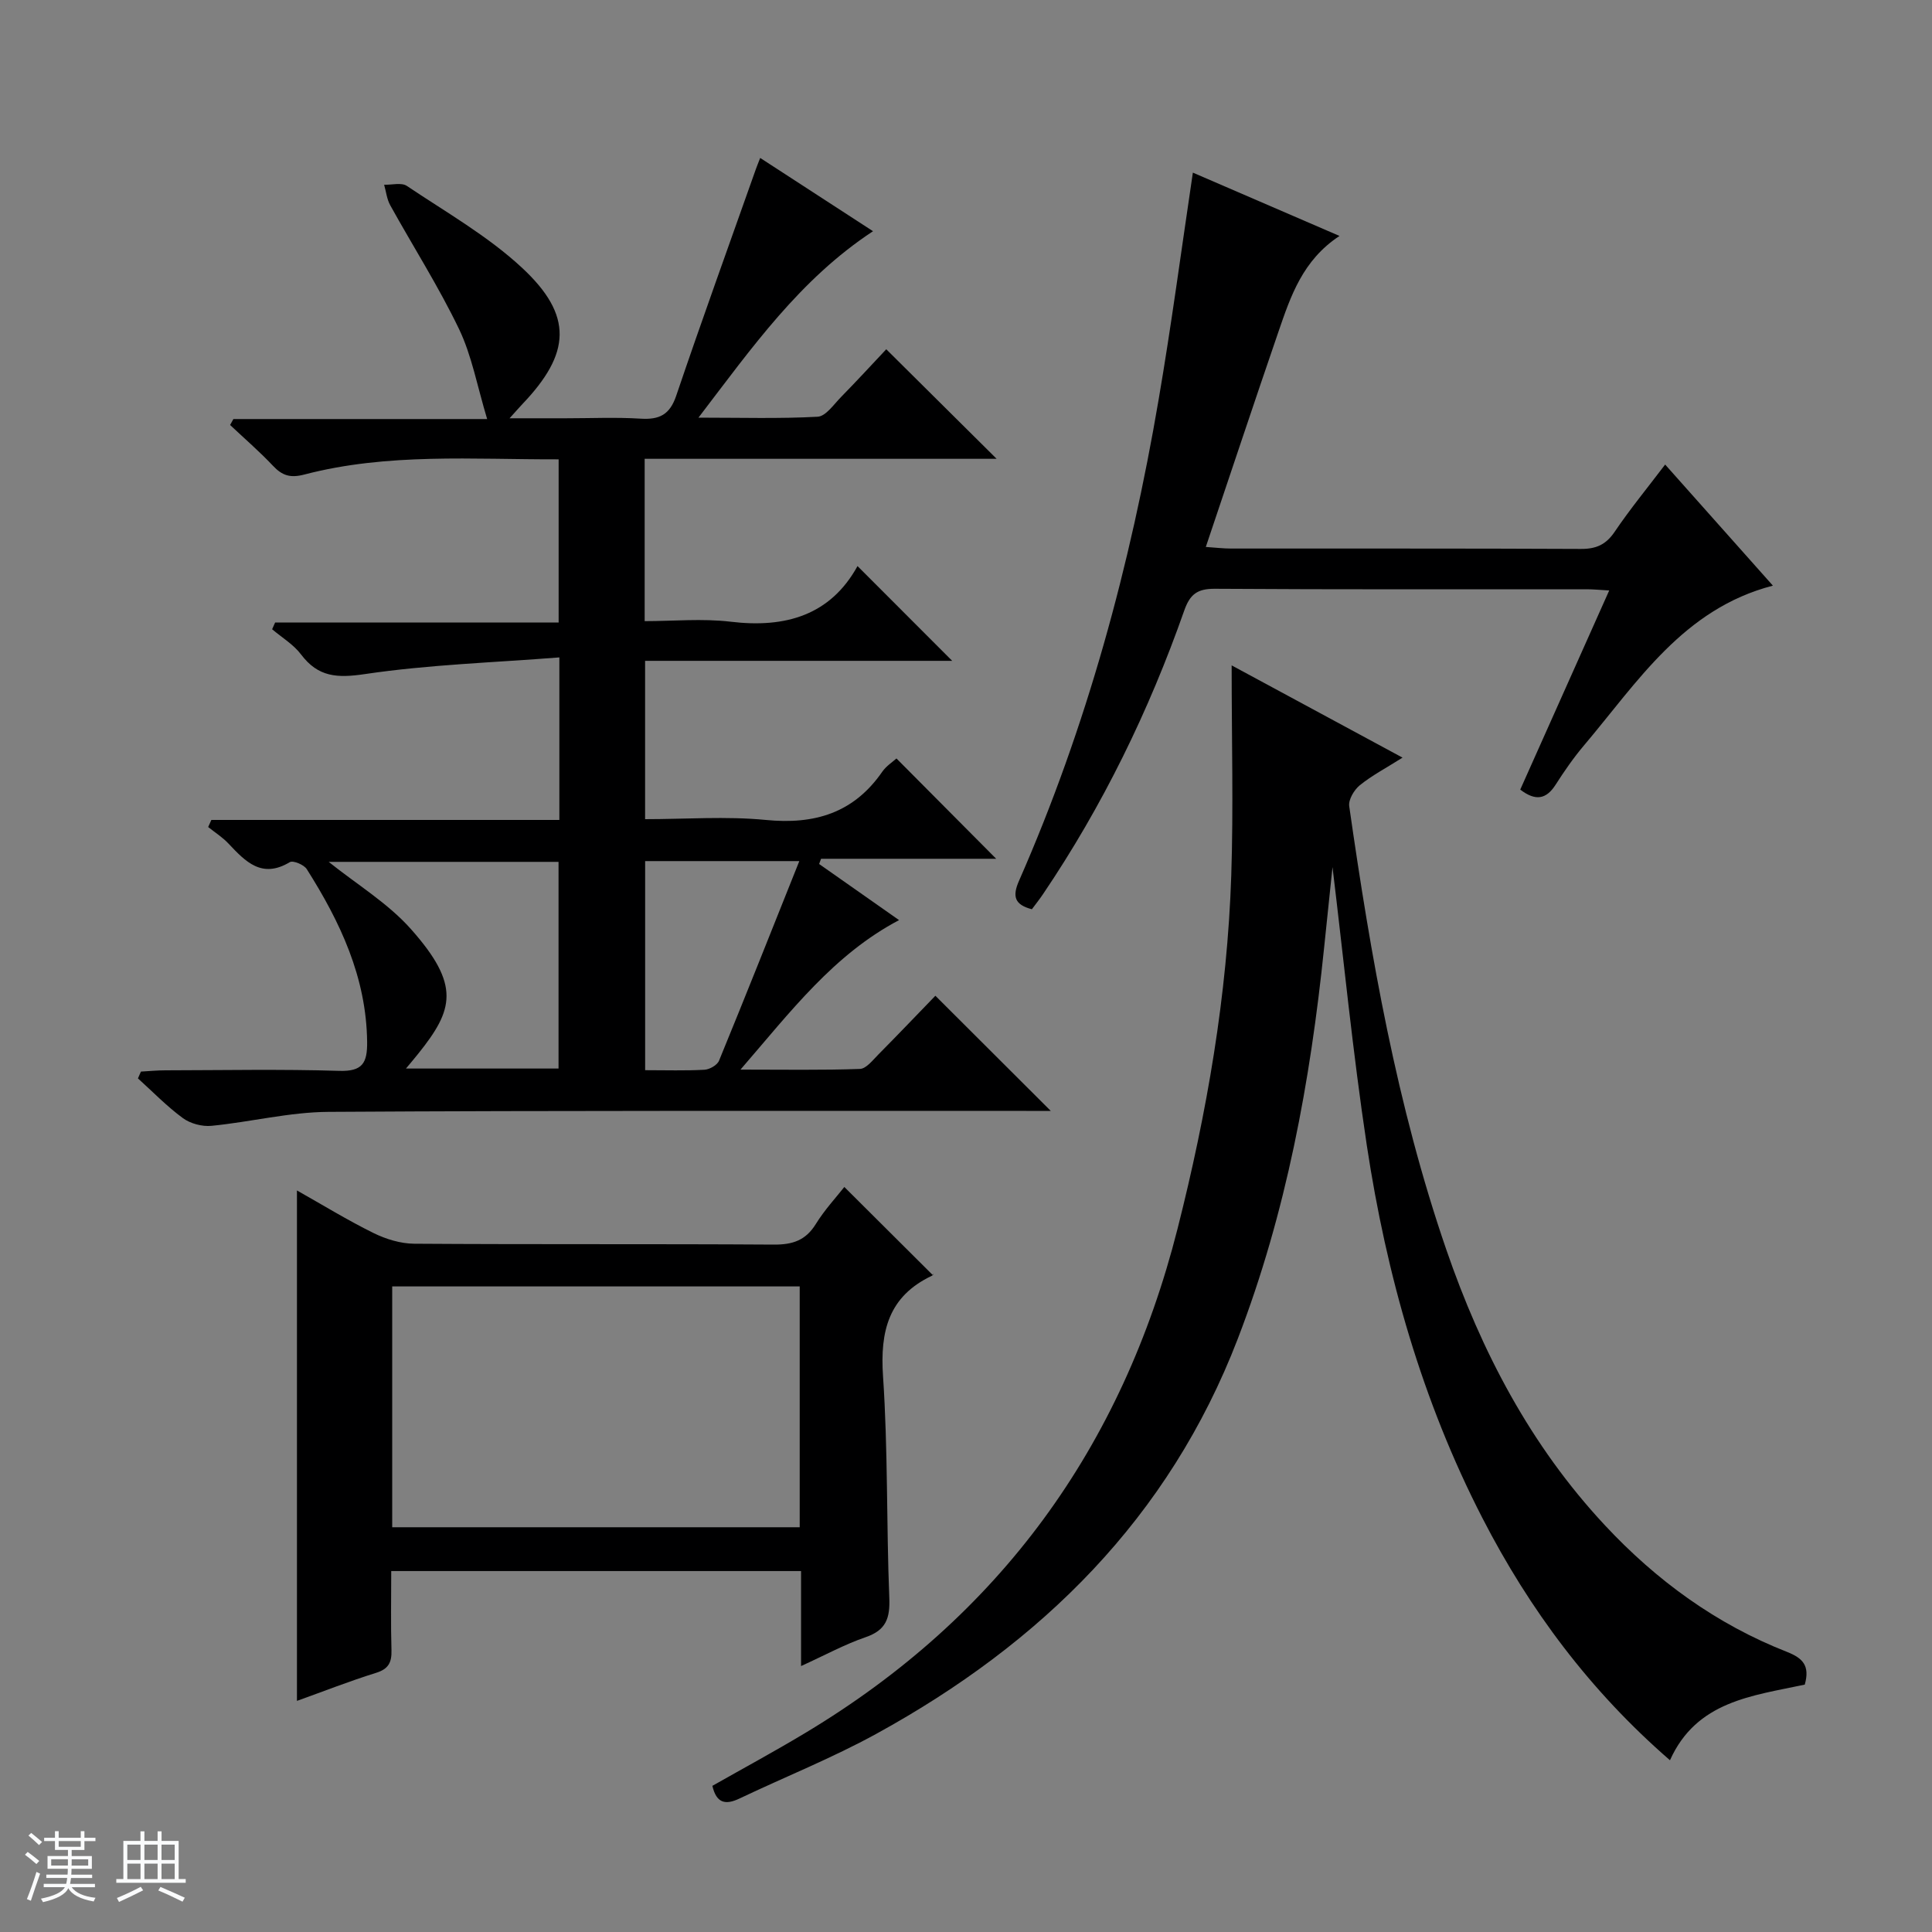
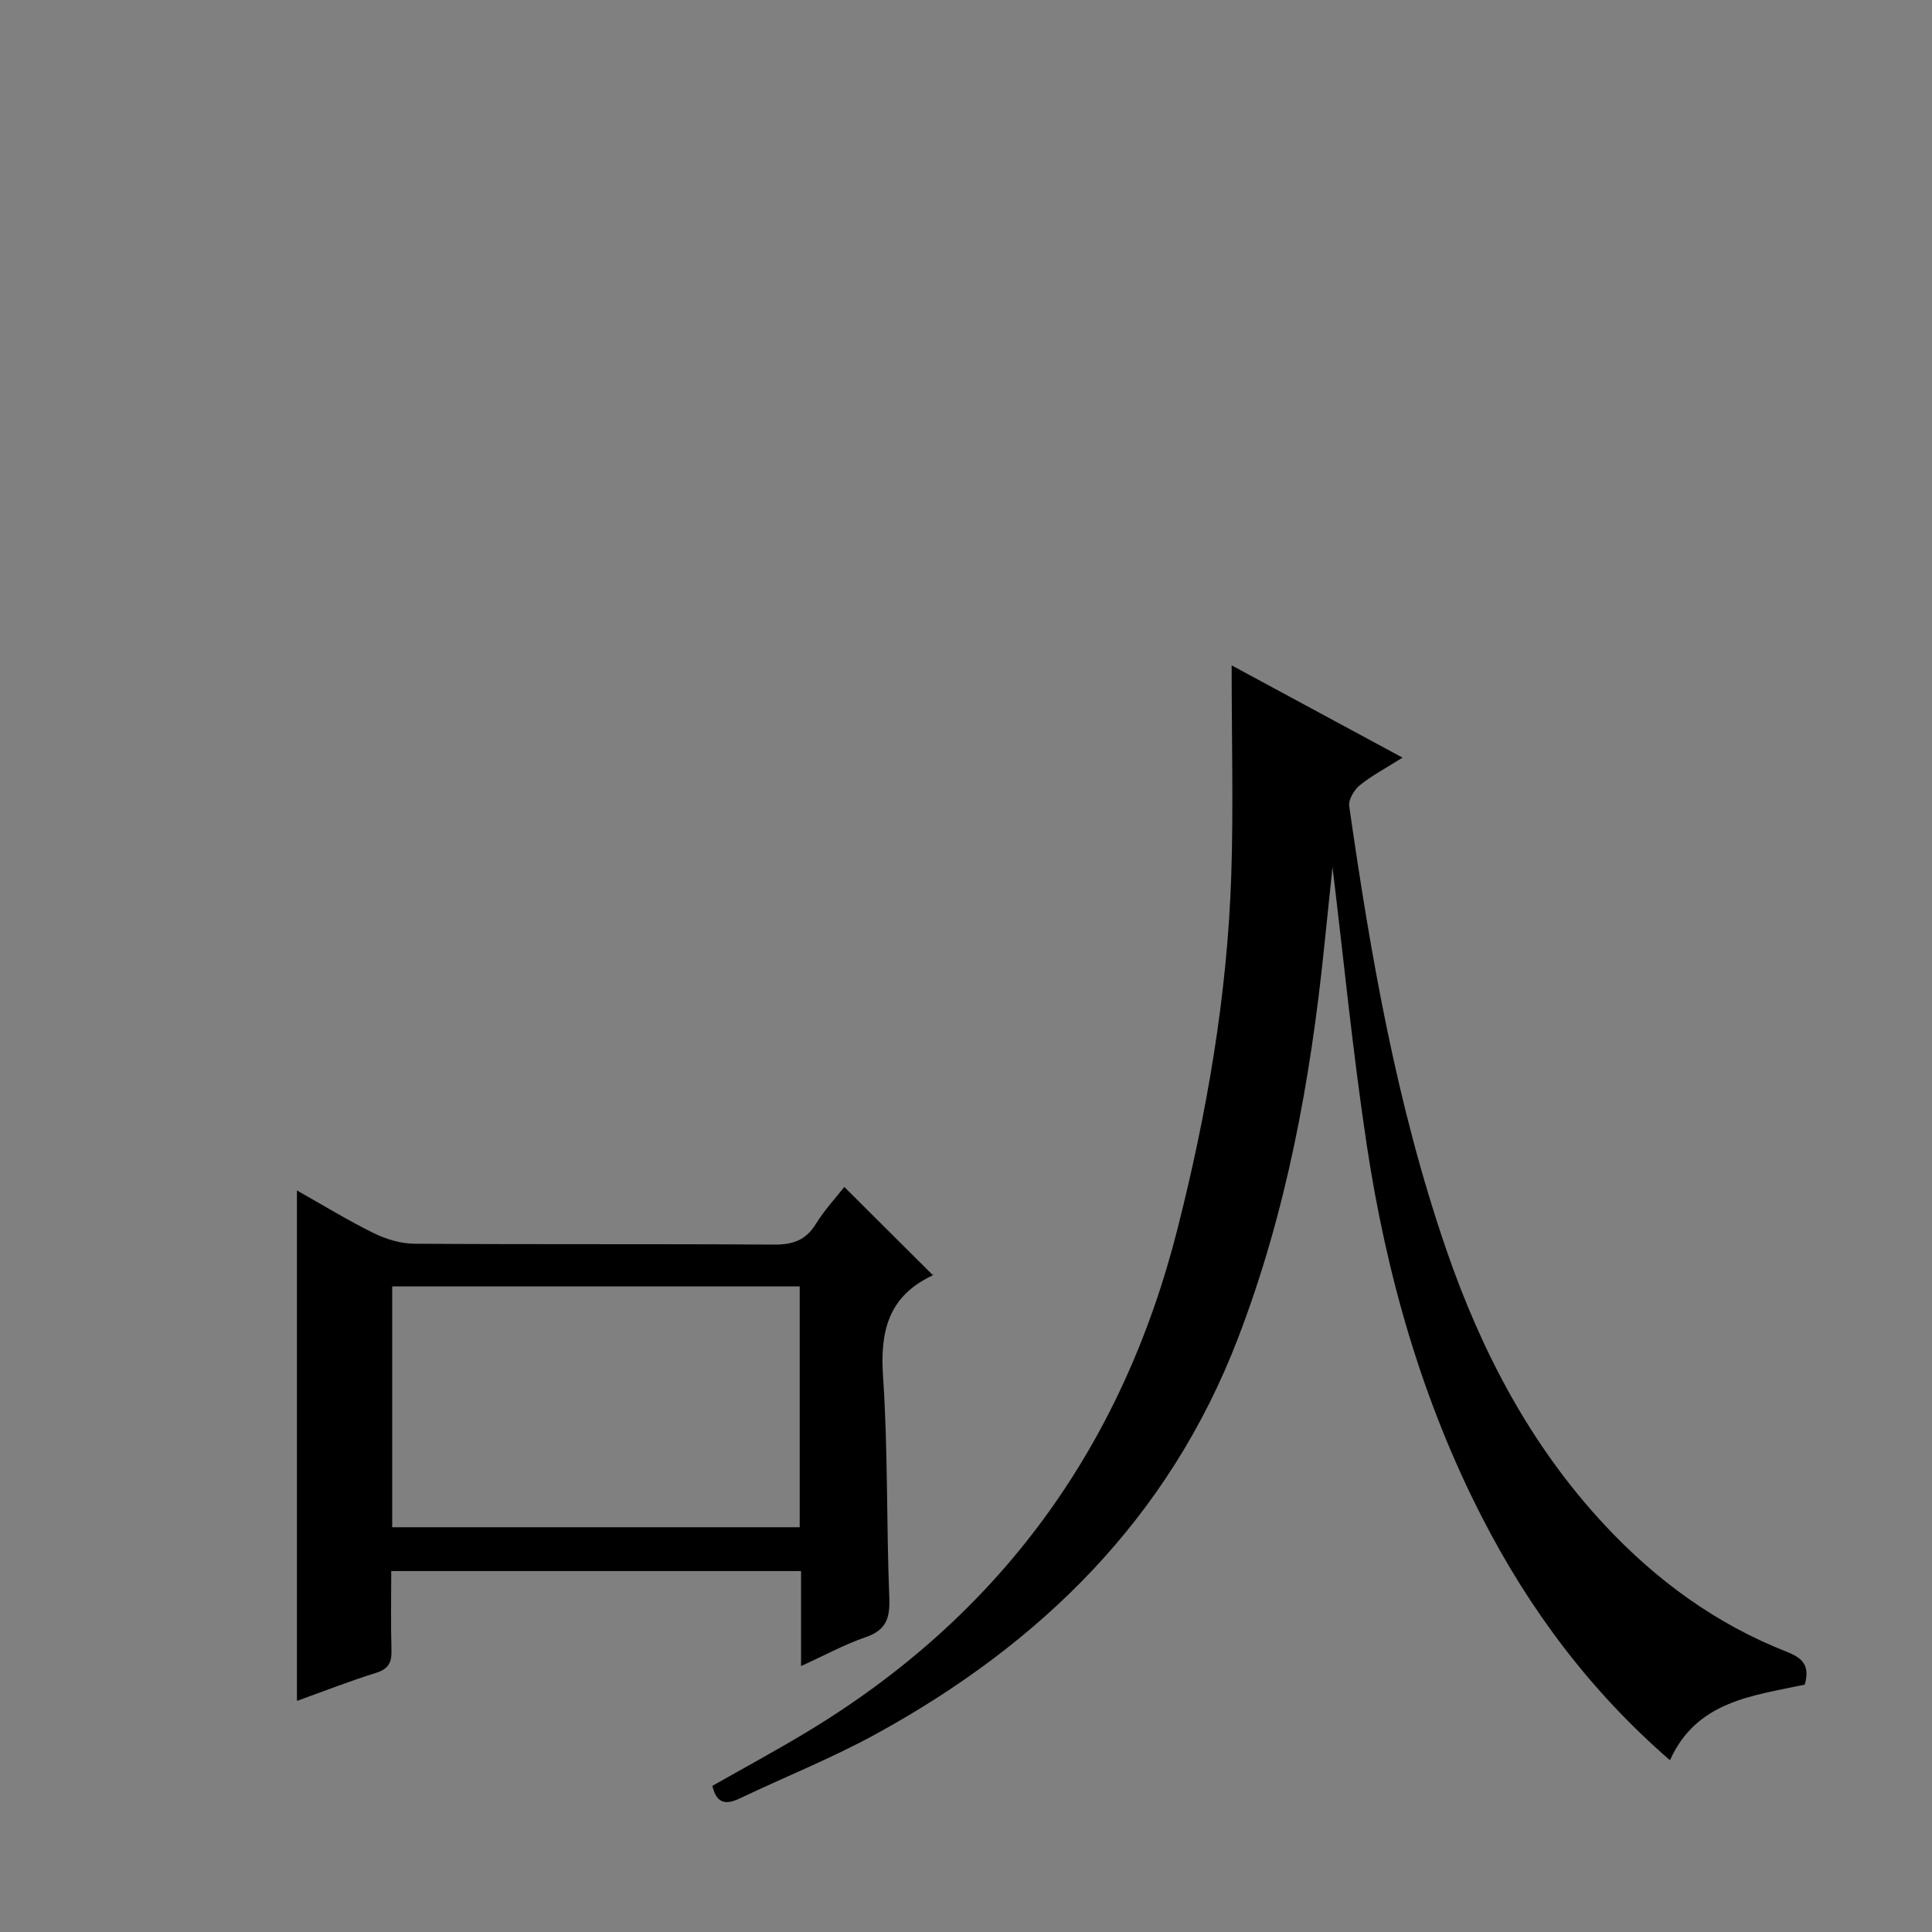
<svg xmlns="http://www.w3.org/2000/svg" enable-background="new 0 0 400 400" viewBox="0 0 400 400">
  <rect x="0" y="0" width="400" height="400" fill="#808080" stroke="none" />
-   <path d="m5.17 384 .56-.58c.85.61 1.65 1.24 2.4 1.87l-.59.64c-.84-.73-1.63-1.38-2.37-1.93m1.22 9.53-.82-.34c.71-1.76 1.37-3.64 1.98-5.63.24.13.5.25.76.36-.6 1.67-1.24 3.54-1.92 5.61m-.5-13.5.57-.54c.56.44 1.31 1.06 2.26 1.87l-.64.64c-.68-.66-1.41-1.32-2.19-1.97m3.25.46h2.24v-1.36h.77v1.36h4.57v-1.36h.76v1.36h2.28v.69h-2.28v1.84h-2.64v1.26h4.18v2.64h-4.21c0 .45-.02.86-.05 1.21h4.32v.69h-4.38c-.04.34-.1.75-.19 1.22h5.15v.69h-4.82c.87 1.19 2.51 1.92 4.93 2.19-.17.31-.3.57-.37.76-2.77-.49-4.52-1.41-5.26-2.76-.56 1.26-2.3 2.23-5.24 2.9-.12-.24-.26-.48-.43-.72 2.73-.55 4.38-1.34 4.96-2.38h-4.38v-.69h4.65c.1-.38.17-.79.21-1.22h-4.32v-.69h4.4c.03-.34.05-.75.05-1.21h-4.2v-2.64h4.23v-1.26h-2.69v-1.84h-2.24zm1.46 4.46v1.29h3.45c.01-.4.02-.57.01-.53v-.32-.45h-3.46zm1.55-2.59h4.57v-1.19h-4.57zm6.11 2.59h-3.42v.77c-.01.19-.01.37-.02.53h3.44z" fill="#fafbfc" />
-   <path d="m32.63 379.16h.82v1.98h3.54v7.89h1.46v.78h-14.37v-.78h1.46v-7.89h3.54v-1.98h.82v1.98h2.73zm-3.49 11.48.5.73c-1.61.82-3.28 1.63-5 2.41-.13-.27-.28-.55-.44-.82 1.75-.72 3.4-1.49 4.94-2.32m-2.78-5.55h2.73v-3.18h-2.73zm0 3.95h2.73v-3.2h-2.73zm3.54-3.95h2.73v-3.18h-2.73zm0 3.95h2.73v-3.2h-2.73zm7.89 4.68c-1.84-.92-3.51-1.7-5.02-2.32l.45-.73c1.89.8 3.57 1.55 5.04 2.23zm-1.62-11.81h-2.73v3.18h2.73zm-2.73 7.13h2.73v-3.2h-2.73v3.19z" fill="#fafbfc" />
  <g fill="#000001">
-     <path d="m217.55 230c-1.55 0-3.31 0-5.07 0-48.16.02-96.33-.1-144.49.2-8.07.05-16.11 2.1-24.2 2.89-1.93.19-4.36-.45-5.92-1.59-3.33-2.44-6.23-5.45-9.31-8.23.21-.47.41-.94.62-1.41 1.68-.09 3.37-.26 5.05-.26 12-.02 24.01-.26 35.99.11 4.86.15 5.84-1.64 5.79-6.02-.16-13.37-5.58-24.82-12.5-35.75-.58-.91-2.83-1.85-3.51-1.44-5.8 3.48-9.17-.11-12.69-3.84-1.23-1.31-2.79-2.3-4.21-3.43.22-.49.44-.98.66-1.47h72.05c0-11.26 0-21.7 0-33.65-13.62 1.07-27.05 1.49-40.25 3.45-5.75.85-9.67.65-13.23-4.06-1.56-2.07-3.96-3.5-5.99-5.22.21-.46.41-.93.62-1.39h58.7c0-11.62 0-22.5 0-33.79-17.72.05-35.37-1.37-52.66 3.15-2.88.75-4.56.23-6.47-1.8-2.8-2.97-5.91-5.65-8.89-8.46.23-.41.45-.82.68-1.23h52.54c-2.06-6.82-3.17-13.09-5.81-18.61-4.23-8.81-9.52-17.1-14.26-25.66-.7-1.26-.85-2.82-1.26-4.24 1.59.05 3.58-.51 4.7.24 8.12 5.45 16.79 10.38 23.88 16.98 10.6 9.87 10.07 17.7.03 28.21-.56.59-1.09 1.21-2.64 2.92h11.65c5.17 0 10.35-.24 15.49.08 3.87.24 6.03-.81 7.36-4.74 5.32-15.71 10.97-31.3 16.5-46.94.22-.62.47-1.22.89-2.3 7.77 5.05 15.35 9.97 23.36 15.17-15.13 9.96-24.96 23.97-36.14 38.6 8.96 0 16.83.24 24.67-.19 1.69-.09 3.34-2.54 4.84-4.07 3.37-3.44 6.63-6.99 9.37-9.9 7.85 7.79 15.24 15.12 22.85 22.68-24.16 0-48.37 0-72.87 0v33.61c5.94 0 11.95-.58 17.81.12 11.39 1.37 20.66-1.37 26.26-11.52 6.8 6.81 13.18 13.2 19.6 19.62-20.78 0-42 0-63.58 0v32.78c8.42 0 16.77-.64 24.98.16 10.12 1 18.21-1.43 24.13-9.99.81-1.17 2.12-2 2.93-2.74 6.98 7.03 13.75 13.83 20.65 20.77-11.9 0-24.08 0-36.26 0-.13.36-.27.72-.4 1.08 5.46 3.83 10.92 7.66 16.55 11.62-13.52 7.13-22.36 18.84-32.83 30.95 9.05 0 16.9.14 24.73-.14 1.31-.05 2.67-1.83 3.82-2.99 4.1-4.14 8.12-8.36 11.8-12.16 8.14 8.12 15.95 15.91 23.89 23.84zm-101.91-8.77c0-14.55 0-28.77 0-42.79-16.15 0-31.93 0-47.59 0 5.84 4.68 12.28 8.56 17.05 13.94 10.29 11.6 8.79 16.66 1.53 25.73-.7.88-1.43 1.74-2.58 3.12zm49.85-42.95c-11.97 0-21.89 0-31.92 0v43.29c4.35 0 8.33.13 12.28-.09 1.07-.06 2.65-.96 3.02-1.88 5.52-13.44 10.88-26.95 16.62-41.32z" />
    <path d="m373.66 348.78c-10.85 2.33-22.41 3.39-27.91 15.66-16.51-14.32-29.07-31.16-38.82-50.12-12.51-24.31-19.88-50.31-23.95-77.2-2.92-19.34-4.82-38.84-7.1-57.6-.52 5-1.13 10.86-1.74 16.72-2.85 27.67-7.83 54.84-17.87 80.94-14.26 37.08-40.67 63.04-74.82 81.78-9.16 5.03-18.93 8.92-28.38 13.42-2.91 1.38-4.75.93-5.58-2.64 6.43-3.65 12.97-7.18 19.33-11.01 40.11-24.09 65.49-59.02 76.97-104.3 6.1-24.06 10.31-48.39 11.13-73.2.46-13.95.08-27.93.08-43.47 12.59 6.8 23.56 12.72 35.38 19.1-3.42 2.16-6.34 3.69-8.85 5.72-1.17.95-2.38 2.98-2.19 4.32 4.45 31.08 9.84 61.98 20.09 91.79 7.27 21.12 17.44 40.58 32.81 57.06 10.71 11.49 23.12 20.53 37.77 26.27 3.19 1.27 4.76 2.79 3.65 6.76z" />
    <path d="m81 325.27c0 5.75-.11 11.07.05 16.38.07 2.51-.59 3.89-3.2 4.7-5.5 1.71-10.87 3.83-16.37 5.8 0-35.26 0-70.12 0-105.68 5.32 3 10.47 6.16 15.86 8.82 2.56 1.26 5.59 2.19 8.42 2.21 24.81.17 49.62.02 74.43.18 3.87.03 6.6-.84 8.71-4.25 1.82-2.95 4.23-5.54 5.91-7.68 6.02 6 12.04 12 18.27 18.2.4-.53.19.02-.18.2-8.92 4.25-10.71 11.42-10.08 20.78 1.04 15.25.69 30.59 1.3 45.88.17 4.22-.66 6.7-4.9 8.15-4.34 1.49-8.42 3.73-13.37 5.98 0-6.98 0-13.2 0-19.67-28.45 0-56.34 0-84.85 0zm84.57-58.93c-28.26 0-56.27 0-84.37 0v49.86h84.37c0-16.81 0-33.23 0-49.86z" />
-     <path d="m246.97 35.74c9.75 4.21 19.7 8.51 30.36 13.11-7.64 5.03-10.11 12.47-12.63 19.8-5.01 14.58-9.87 29.21-15.05 44.59 2.09.14 3.64.33 5.18.33 24.15.02 48.3-.04 72.45.08 3.18.02 5.21-.88 7.02-3.55 3.15-4.66 6.73-9.02 10.45-13.92 7.52 8.45 14.78 16.6 22.31 25.07-18.58 4.82-28.01 19.96-39.13 33.1-2.14 2.53-4.05 5.29-5.84 8.09-1.95 3.06-4.16 3.47-7.34 1.04 6.04-13.53 12.11-27.1 18.42-41.23-1.91-.11-3.31-.25-4.71-.25-25.65-.01-51.3.07-76.95-.1-3.64-.02-5.15 1.16-6.33 4.52-7.3 20.77-16.89 40.44-29.24 58.71-.73 1.09-1.56 2.11-2.3 3.12-3.59-.94-4.09-2.66-2.66-5.9 14.03-31.92 23.06-65.32 28.9-99.61 2.63-15.35 4.68-30.81 7.09-47z" />
  </g>
</svg>